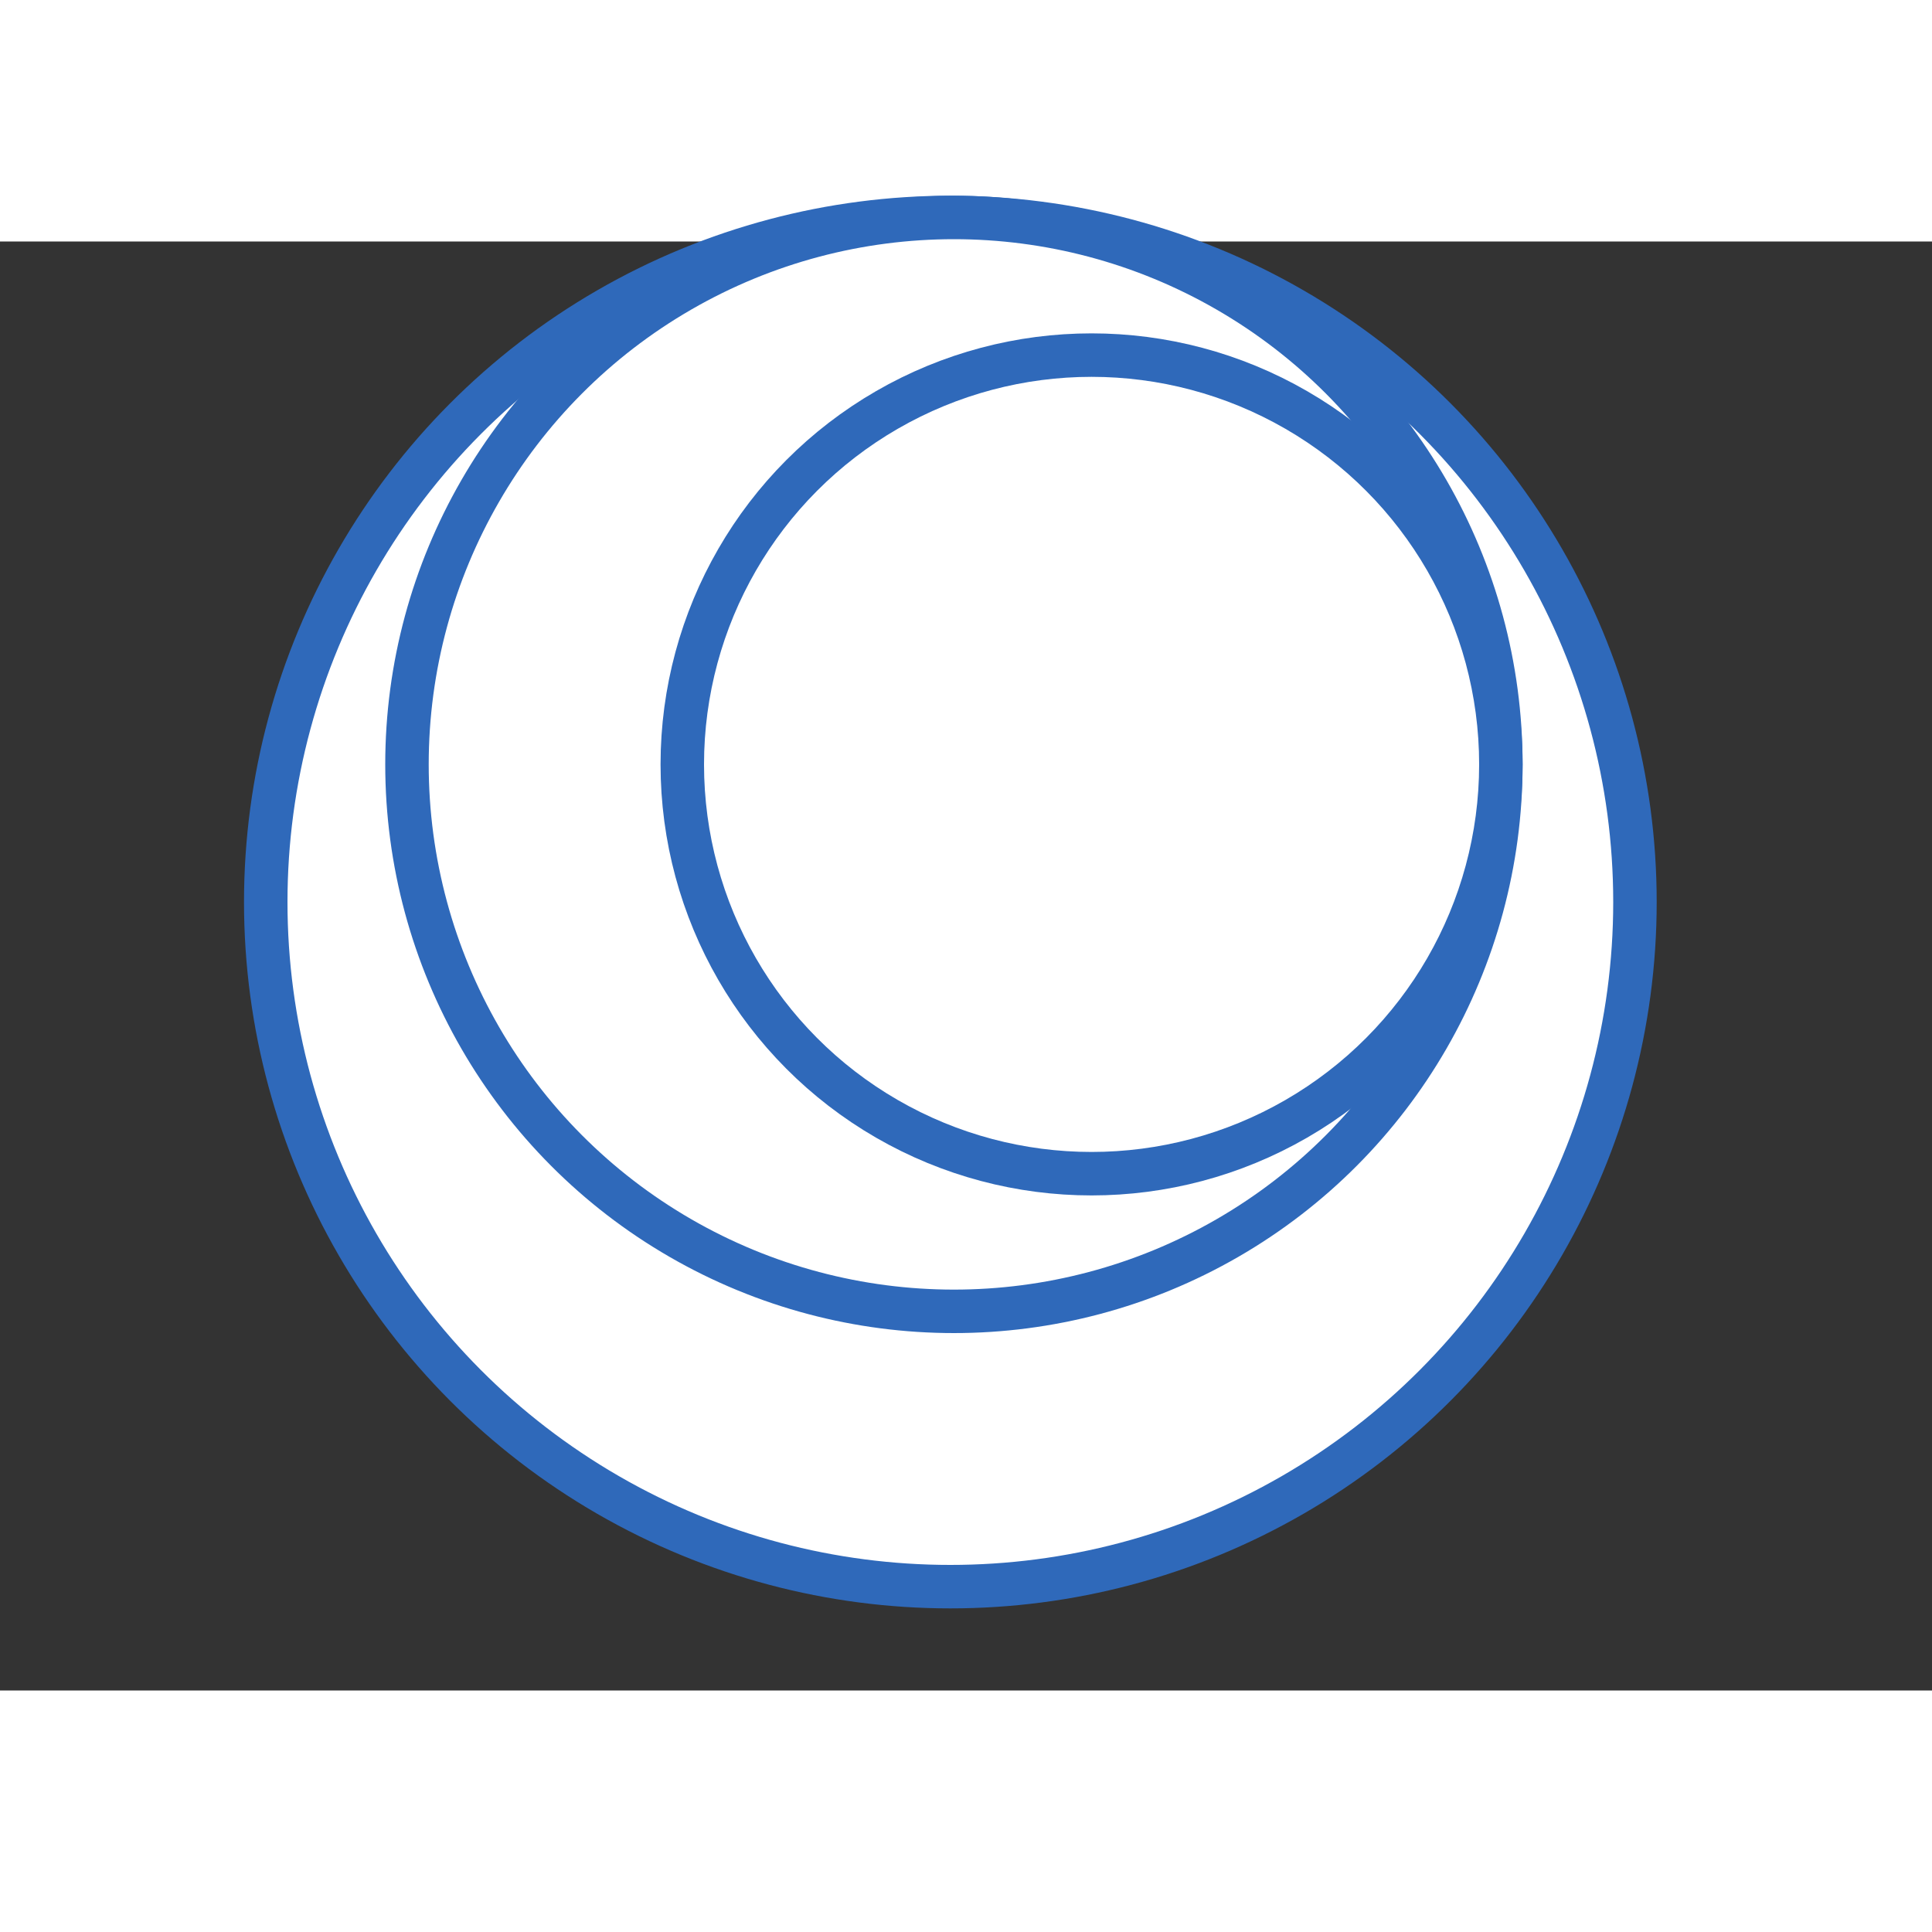
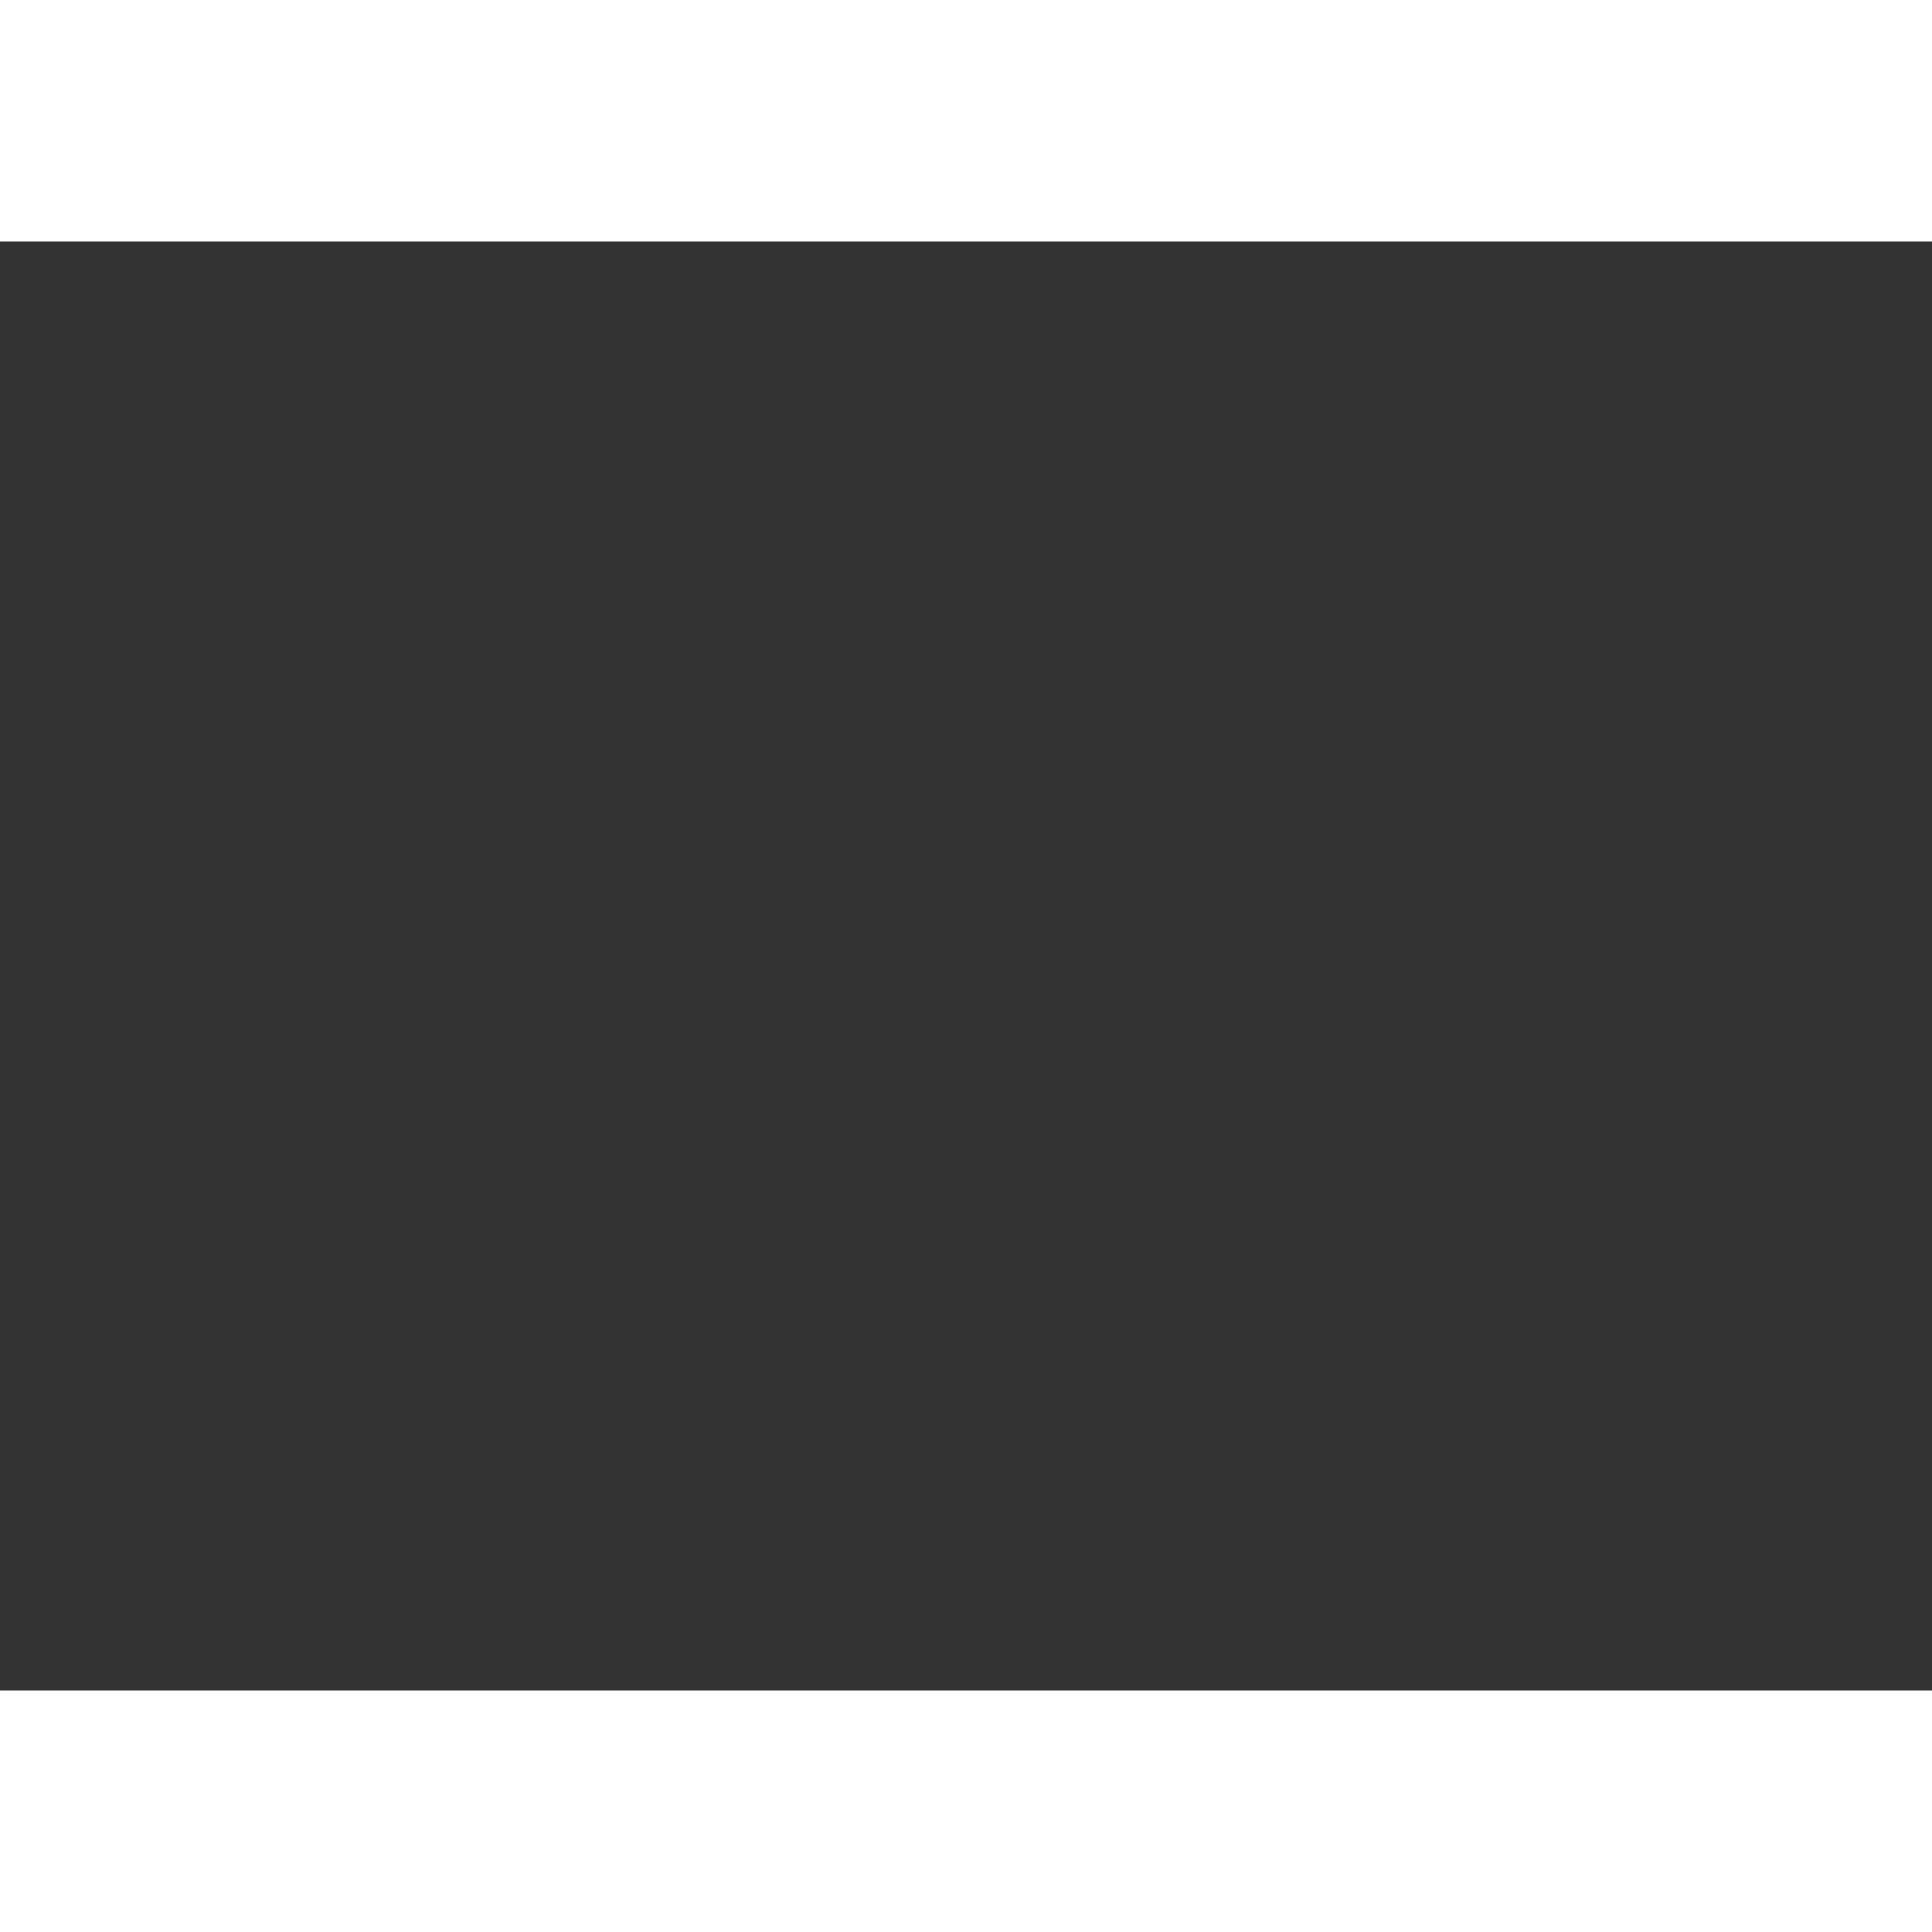
<svg xmlns="http://www.w3.org/2000/svg" viewBox="160 250 200 150" width="200" height="200" xml:space="preserve" version="1.1">
  <rect x="160" y="250" width="200" height="150" fill="#333333" stroke="none" />
  <rect width="100%" height="100%" fill="white" />
-   <circle cx="258.38" cy="318.38" r="70.87" stroke="#2f69ba" stroke-width="4.5" fill="white" />
-   <circle cx="258.75" cy="304.13" r="56.62" stroke="#2f69ba" stroke-width="4.5" fill="white" />
-   <circle cx="273.00" cy="304.13" r="42.37" stroke="#2f69ba" stroke-width="4.5" fill="white" />
</svg>